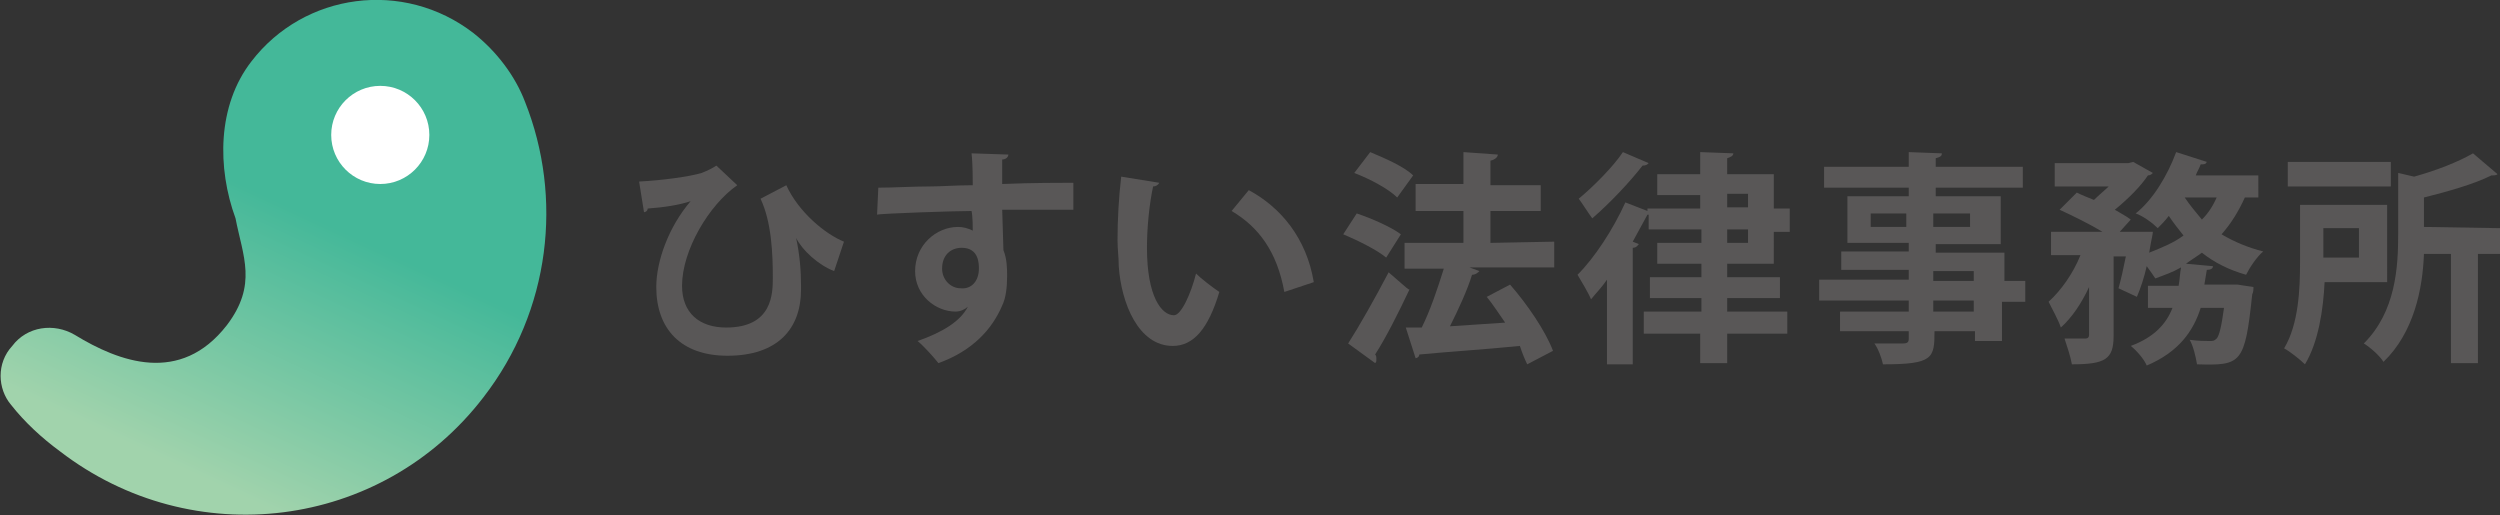
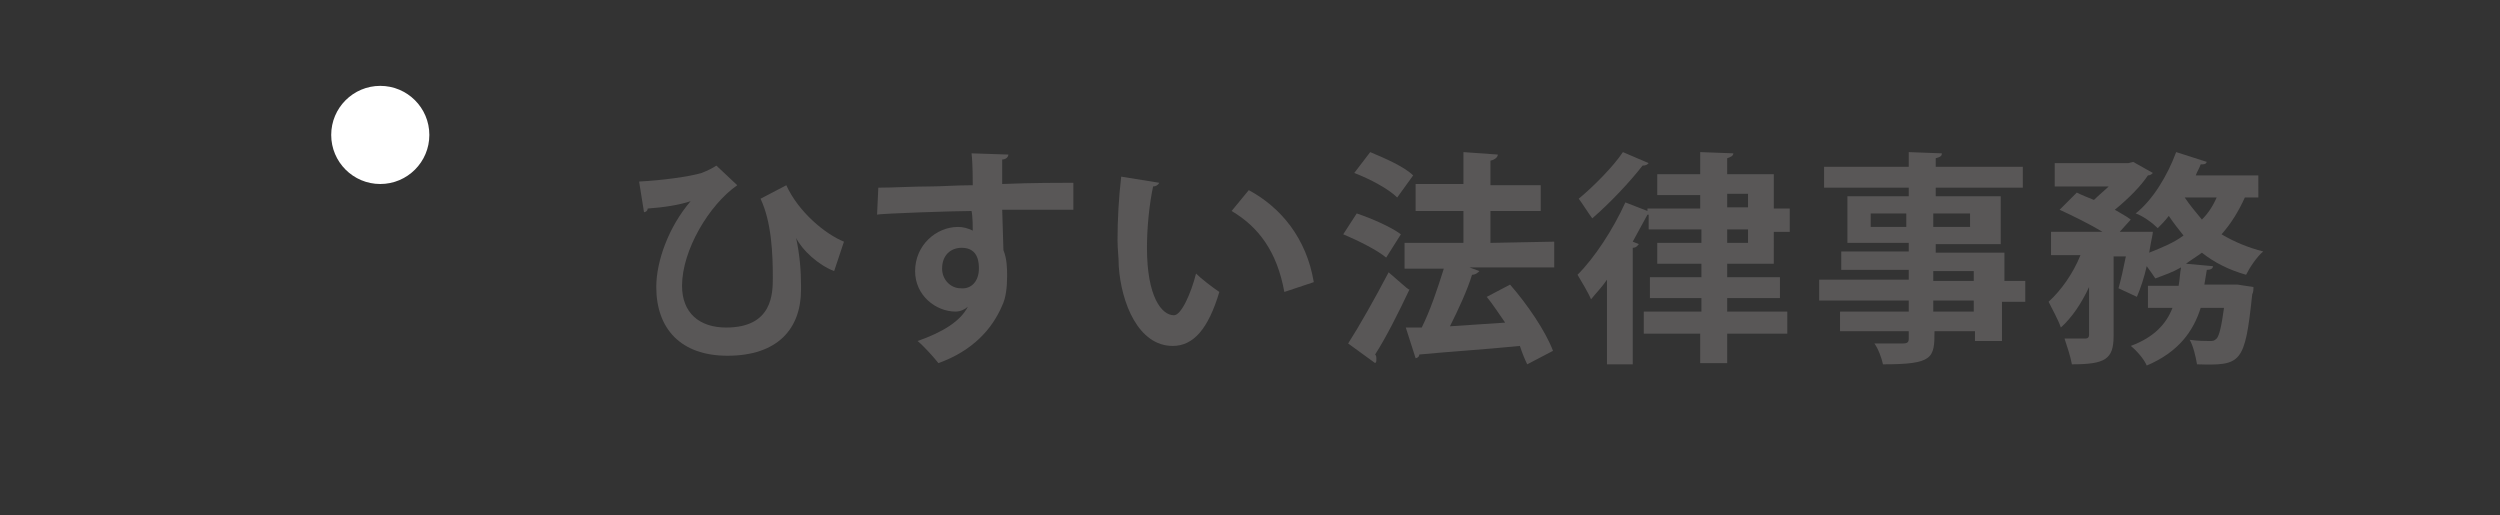
<svg xmlns="http://www.w3.org/2000/svg" version="1.1" id="_レイヤー_2" x="0px" y="0px" viewBox="0 0 203.8 42" style="enable-background:new 0 0 203.8 42;" xml:space="preserve">
  <rect x="0" y="0" width="203.8" height="42" fill="#333333" stroke="none" />
  <style type="text/css">
	.st0{fill:#595757;}
	.st1{fill:url(#SVGID_1_);}
	.st2{fill:#FFFFFF;}
</style>
  <g>
    <path class="st0" d="M52.1,14.8c1.9-0.1,4.1-0.4,5.1-0.7c0.5-0.2,0.9-0.4,1.2-0.6l1.7,1.6c-2.3,1.6-4.5,5.3-4.5,8.2   c0,2.2,1.4,3.4,3.6,3.4c3.8,0,3.8-2.8,3.8-4.1c0-1.9-0.1-4.5-1-6.4l2.1-1.1c1,2.2,3.2,4,4.7,4.6L68,22.1c-1.3-0.5-2.6-1.7-3.1-2.7   h0c0.3,1.4,0.4,2.7,0.4,3.9v0.3c0,3.2-1.9,5.4-6,5.4c-3.8,0-5.8-2.2-5.8-5.6c0-2.1,1-4.9,2.8-7c-0.9,0.3-2.1,0.5-3.5,0.6   c0,0.2-0.2,0.3-0.3,0.3L52.1,14.8L52.1,14.8L52.1,14.8z" />
    <path class="st0" d="M71.6,15.3c1.2,0,2.8-0.1,4.2-0.1c0.9,0,2.2-0.1,3.5-0.1c0-0.3,0-1.8-0.1-2.6l3,0.1c0,0.2-0.2,0.4-0.5,0.4   c0,0.4,0,1.2,0,2c2.4-0.1,4.8-0.1,5.8-0.1v2.2c-0.5,0-1.2,0-2,0c-1.1,0-2.4,0-3.8,0l0.1,3.3c0.3,0.7,0.3,1.6,0.3,2.1   c0,0.9-0.1,1.8-0.4,2.4c-0.8,1.9-2.4,3.7-5.2,4.7c-0.4-0.5-1.2-1.4-1.7-1.8c2-0.7,3.5-1.6,4.1-2.8h0c-0.2,0.2-0.6,0.4-1,0.4   c-1.6,0-3.3-1.3-3.3-3.3c0-2.1,1.7-3.6,3.5-3.6c0.4,0,0.8,0.1,1.2,0.3c0-0.2,0-1.2-0.1-1.6c-1.3,0-7.4,0.2-7.7,0.3L71.6,15.3   L71.6,15.3L71.6,15.3z M79.8,21.9c0-0.4,0-1.7-1.4-1.7c-0.9,0-1.6,0.6-1.6,1.7c0,0.9,0.7,1.6,1.5,1.6   C79.2,23.6,79.8,22.9,79.8,21.9L79.8,21.9L79.8,21.9z" />
    <path class="st0" d="M94.5,14.9c-0.1,0.2-0.3,0.3-0.5,0.3c-0.3,1.4-0.5,3.3-0.5,5c0,4,1.2,5.5,2.2,5.5c0.6,0,1.4-1.8,1.8-3.4   c0.4,0.4,1.3,1.1,1.9,1.5c-0.9,3-2.1,4.4-3.8,4.4c-2.8,0-4.2-3.5-4.4-6.5c0-0.7-0.1-1.4-0.1-2.1c0-1.7,0.1-3.5,0.3-5.2L94.5,14.9   L94.5,14.9L94.5,14.9z M104.7,23.8c-0.6-3.3-2.1-5.3-4.3-6.6l1.4-1.7c2.6,1.4,4.7,3.9,5.3,7.5L104.7,23.8L104.7,23.8L104.7,23.8z" />
    <path class="st0" d="M110.6,17.4c1.2,0.4,2.8,1.1,3.6,1.7l-1.2,1.9c-0.7-0.6-2.3-1.4-3.5-1.9L110.6,17.4   C110.5,17.4,110.5,17.4,110.6,17.4z M109.9,28c0.9-1.4,2.2-3.7,3.3-5.8c1.6,1.4,1.6,1.4,1.7,1.4c-0.9,1.9-1.9,3.9-2.8,5.3   c0.1,0.1,0.1,0.2,0.1,0.4s0,0.2-0.1,0.3L109.9,28L109.9,28L109.9,28z M111.7,12.4c1.2,0.5,2.8,1.2,3.5,1.9l-1.3,1.8   c-0.7-0.7-2.2-1.5-3.5-2L111.7,12.4L111.7,12.4z M126.7,19.7v2.1h-6.9l0.8,0.3c-0.1,0.1-0.3,0.3-0.6,0.3c-0.4,1.3-1.1,2.8-1.8,4.2   c1.4-0.1,3-0.2,4.5-0.3c-0.5-0.7-1-1.5-1.5-2.1l1.9-1c1.4,1.6,2.9,3.8,3.5,5.4l-2.1,1.1c-0.2-0.4-0.4-0.9-0.6-1.5   c-3,0.3-6.2,0.5-8.2,0.7c0,0.2-0.2,0.3-0.3,0.3l-0.8-2.5l1.3,0c0.7-1.4,1.3-3.2,1.8-4.8h-3.2v-2.1h4.8v-2.6h-3.9V15h3.9v-2.6   l2.8,0.2c0,0.2-0.2,0.4-0.6,0.5v2h4.1v2.1h-4.1v2.6L126.7,19.7L126.7,19.7z" />
    <path class="st0" d="M144.6,21.5h-3.8v1.1h4.3v1.7h-4.3v1.1h4.9v1.8h-4.9v2.4h-2.2v-2.4H134v-1.8h4.7v-1.1h-4.2v-1.7h4.2v-1.1h-3.6   v-1.7h3.6v-1.1h-4.3v-1.2h-0.1c-0.4,0.7-0.8,1.5-1.2,2.2l0.5,0.2c-0.1,0.1-0.2,0.3-0.5,0.3v9.5H131v-6.9c-0.4,0.6-0.9,1.1-1.3,1.6   c-0.2-0.5-0.8-1.5-1.1-2c1.4-1.4,2.9-3.7,3.9-5.9l1.8,0.7v-0.2h4.3v-1.1h-3.5v-1.7h3.5v-1.8l2.7,0.1c0,0.2-0.2,0.3-0.5,0.4v1.3h3.8   v2.8h1.3v1.9h-1.3L144.6,21.5L144.6,21.5L144.6,21.5z M134.4,13.3c-0.1,0.1-0.2,0.2-0.5,0.2c-1,1.3-2.7,3.1-4.1,4.3   c-0.3-0.4-0.8-1.2-1.1-1.6c1.2-1,2.8-2.6,3.6-3.8L134.4,13.3z M140.8,15.8v1.1h1.7v-1.1H140.8z M140.8,18.7v1.1h1.7v-1.1H140.8z" />
    <path class="st0" d="M165.1,22.9v1.7h-1.9v3.2h-2.2V27h-3.3c0,2.2-0.1,2.7-4.2,2.7c-0.1-0.5-0.4-1.3-0.7-1.7c0.9,0,2,0,2.3,0   c0.4,0,0.5-0.1,0.5-0.4V27h-5.6v-1.6h5.6v-0.9h-7.3v-1.7h7.3v-0.8h-5.5v-1.5h5.5v-0.7h-5V16h5v-0.7h-6.9v-1.7h6.9v-1.2l2.7,0.1   c0,0.2-0.1,0.3-0.5,0.4v0.7h7.1v1.7h-7.1V16h5.3v3.9h-5.3v0.7h5.6v2.3H165.1L165.1,22.9L165.1,22.9z M152.5,18.5h2.9v-1.1h-2.9   V18.5z M160.6,17.4h-3v1.1h3V17.4z M157.6,22.1v0.8h3.3v-0.8C160.9,22.1,157.6,22.1,157.6,22.1z M160.9,25.4v-0.9h-3.3v0.9H160.9z" />
    <path class="st0" d="M184.1,16.1h-1.1c-0.5,1.1-1.1,2.1-1.9,3c1,0.6,2.2,1.1,3.4,1.4c-0.5,0.4-1.1,1.3-1.4,1.9   c-1.4-0.4-2.6-1-3.6-1.8c-0.4,0.3-0.9,0.6-1.3,0.9l2.2,0.2c0,0.2-0.2,0.3-0.5,0.3l-0.2,1.2h2.2l0.5,0l1.3,0.2c0,0.2,0,0.4-0.1,0.6   c-0.6,5.7-0.9,5.8-4.5,5.7c-0.1-0.6-0.3-1.5-0.6-2c0.7,0.1,1.3,0.1,1.6,0.1c0.3,0,0.4,0,0.6-0.2c0.2-0.2,0.4-1,0.6-2.5h-1.9   c-0.6,1.9-1.8,3.6-4.4,4.7c-0.2-0.5-0.8-1.2-1.3-1.6c1.9-0.7,2.9-1.8,3.4-3.1h-2v-1.8h2.5c0.1-0.5,0.1-1,0.2-1.5   c-0.7,0.4-1.3,0.6-2.1,0.9c-0.2-0.3-0.4-0.6-0.7-1c-0.2,0.9-0.5,1.8-0.8,2.5l-1.5-0.7c0.2-0.7,0.4-1.6,0.6-2.6h-1v6.5   c0,1.9-0.7,2.3-3.4,2.3c-0.1-0.6-0.4-1.5-0.6-2.1c0.7,0,1.4,0,1.7,0c0.2,0,0.3-0.1,0.3-0.3v-3.9c-0.6,1.3-1.4,2.5-2.3,3.3   c-0.2-0.6-0.7-1.5-1-2.1c1-0.9,2-2.3,2.6-3.8h-2.4v-1.9h4.2c-1-0.6-2.4-1.3-3.5-1.8l1.4-1.4c0.4,0.2,0.9,0.4,1.4,0.6   c0.4-0.4,0.9-0.8,1.2-1.1h-4.4v-1.9h6l0.4-0.1l1.6,0.9c-0.1,0.1-0.2,0.2-0.4,0.2c-0.6,0.9-1.6,1.9-2.7,2.8c0.5,0.3,0.9,0.5,1.3,0.8   l-0.9,1h1.6l1.1,0c0,0.2-0.1,0.5-0.3,1.7c1-0.4,2-0.8,2.8-1.4c-0.4-0.5-0.8-1-1.2-1.6c-0.3,0.4-0.6,0.7-0.9,1   c-0.4-0.4-1.2-1-1.8-1.2c1.4-1.1,2.6-3.1,3.3-5l2.5,0.8c-0.1,0.2-0.2,0.2-0.5,0.2c-0.1,0.3-0.3,0.6-0.4,0.9h5.1L184.1,16.1   L184.1,16.1z M178.1,16.1c0.4,0.6,0.9,1.2,1.4,1.8c0.5-0.5,0.9-1.1,1.2-1.8H178.1z" />
-     <path class="st0" d="M194.5,23h-5c-0.1,2.2-0.5,4.9-1.6,6.7c-0.4-0.4-1.3-1.1-1.7-1.3c1.2-2,1.3-4.9,1.3-7v-4.7h7.1V23L194.5,23   L194.5,23z M194.9,13.2v2h-8.4v-2C186.5,13.2,194.9,13.2,194.9,13.2z M192.3,18.6h-2.9V21h2.9C192.3,21,192.3,18.6,192.3,18.6z    M203.8,18.6v2.1H202v8.9h-2.2v-8.9h-2.2c-0.1,2.8-0.8,6.4-3.3,8.8c-0.3-0.5-1.1-1.2-1.6-1.5c2.6-2.6,2.8-6.2,2.8-8.9v-5l1.3,0.3   c1.8-0.5,3.6-1.2,4.8-1.9l2,1.7c-0.1,0.1-0.3,0.1-0.5,0.1c-1.4,0.7-3.5,1.3-5.5,1.8v2.4L203.8,18.6L203.8,18.6L203.8,18.6z" />
  </g>
  <g>
    <linearGradient id="SVGID_1_" gradientUnits="userSpaceOnUse" x1="-5688.929" y1="-25189.234" x2="-5694.059" y2="-25211.914" gradientTransform="matrix(0.791 0.612 -0.612 0.791 -10908.022 23441.412)">
      <stop offset="0" style="stop-color:#A1D3AC" />
      <stop offset="0.99" style="stop-color:#44B899" />
    </linearGradient>
-     <path class="st1" d="M0.9,33c1.1,1.4,2.5,2.7,4,3.8c10.8,8.3,26.2,6.4,34.5-4.4c5.5-7.1,6.5-16.3,3.4-24.1   c-0.8-2.1-2.3-4.1-4.2-5.6C32.9-1.7,24.8-0.6,20.5,5c-2.8,3.6-2.8,8.7-1.3,12.8c0.6,3.1,1.8,5.4-0.7,8.7c-3.8,4.9-8.8,3-12.4,0.8   l0,0c-1.7-1-3.9-0.7-5.1,0.9C-0.3,29.6-0.2,31.7,0.9,33C0.9,33,0.9,33,0.9,33z" />
    <circle class="st2" cx="31" cy="11" r="4" />
  </g>
</svg>